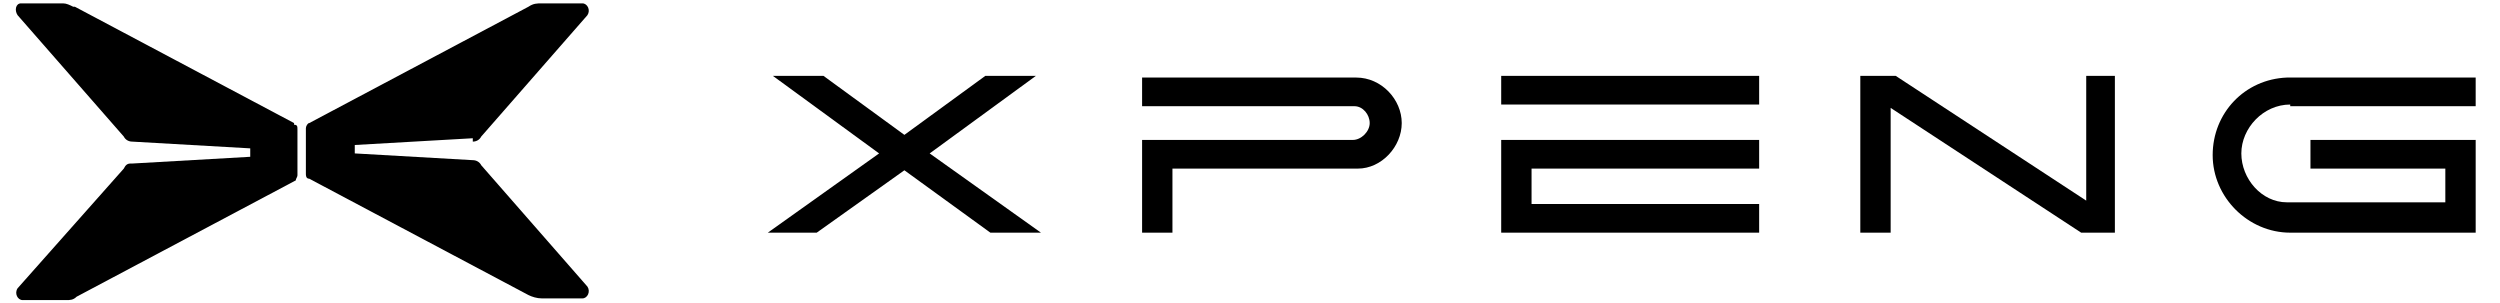
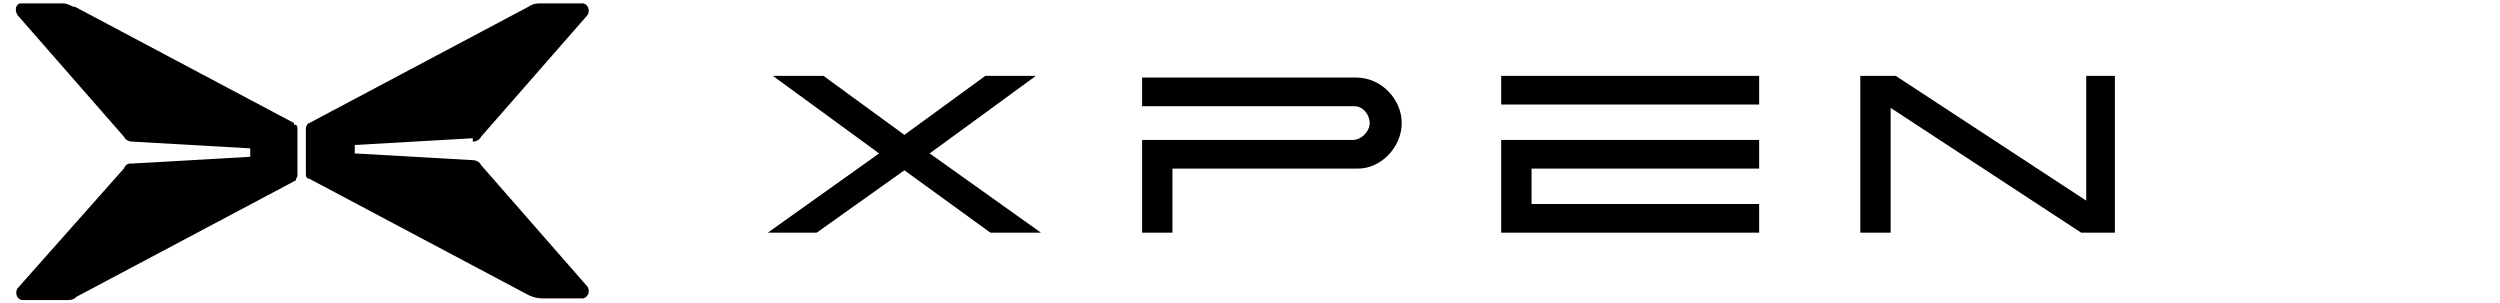
<svg xmlns="http://www.w3.org/2000/svg" id="Ebene_1" width="51.9mm" height="6.3mm" version="1.1" viewBox="0 0 147 18">
  <path d="M27.4,8.4c.2,0,.4-.1.5-.3l6.3-7.2c.2-.3,0-.7-.3-.7h-2.4c-.3,0-.5,0-.8.2l-13,6.9c-.1,0-.2.2-.2.3v2.7c0,.1,0,.3.2.3l13,6.9c.2.1.5.2.8.2h2.4c.3,0,.5-.4.3-.7l-6.3-7.2c-.1-.2-.3-.3-.5-.3l-7-.4v-.5l7-.4Z" />
  <polygon points="60.8 4.5 57.8 4.5 53 8 48.2 4.5 45.2 4.5 51.5 9.1 44.9 13.8 47.8 13.8 53 10.1 58.1 13.8 61.1 13.8 54.5 9.1 60.8 4.5" />
  <path d="M16.8,7.3L3.8.4h-.1c-.2-.1-.4-.2-.6-.2H.6c-.3,0-.4.4-.2.7l6.3,7.2h0c.1.2.3.3.5.3l7,.4v.5l-7,.4h-.1c-.2,0-.3.1-.4.3L.4,17.1h0c-.2.3,0,.7.3.7h2.6c.2,0,.4,0,.6-.2l13-6.9h0c0-.1.1-.2.1-.3v-2.7h0c0-.2,0-.3-.2-.3Z" />
-   <path d="M135.2,6.3h11s0-1.7,0-1.7h-11.2c-2.5.1-4.4,2.1-4.4,4.6s2.1,4.6,4.6,4.6h11v-5.5h-9.8v1.7h8s0,2,0,2h-9.2s-.2,0-.2,0c-1.5,0-2.7-1.4-2.7-2.9s1.3-2.9,2.9-2.9Z" />
  <path d="M79.7,4.6h-12.6v1.7h12.6c.5,0,.9.5.9,1s-.5,1-1,1h-12.5v5.5h1.8v-3.8h10.8s.2,0,.2,0c1.4,0,2.6-1.3,2.6-2.7s-1.2-2.7-2.7-2.7Z" />
  <polygon points="88.4 13.8 103.7 13.8 103.7 12.1 90.2 12.1 90.2 10 103.7 10 103.7 8.3 88.4 8.3 88.4 13.8" />
  <polygon points="123.1 11.9 123.1 11.9 111.8 4.5 109.7 4.5 109.7 13.8 111.5 13.8 111.5 6.4 122.8 13.8 123.1 13.8 123.1 13.8 123.1 13.8 124.8 13.8 124.8 4.5 123.1 4.5 123.1 11.9" />
  <rect x="88.4" y="4.5" width="15.3" height="1.7" />
</svg>